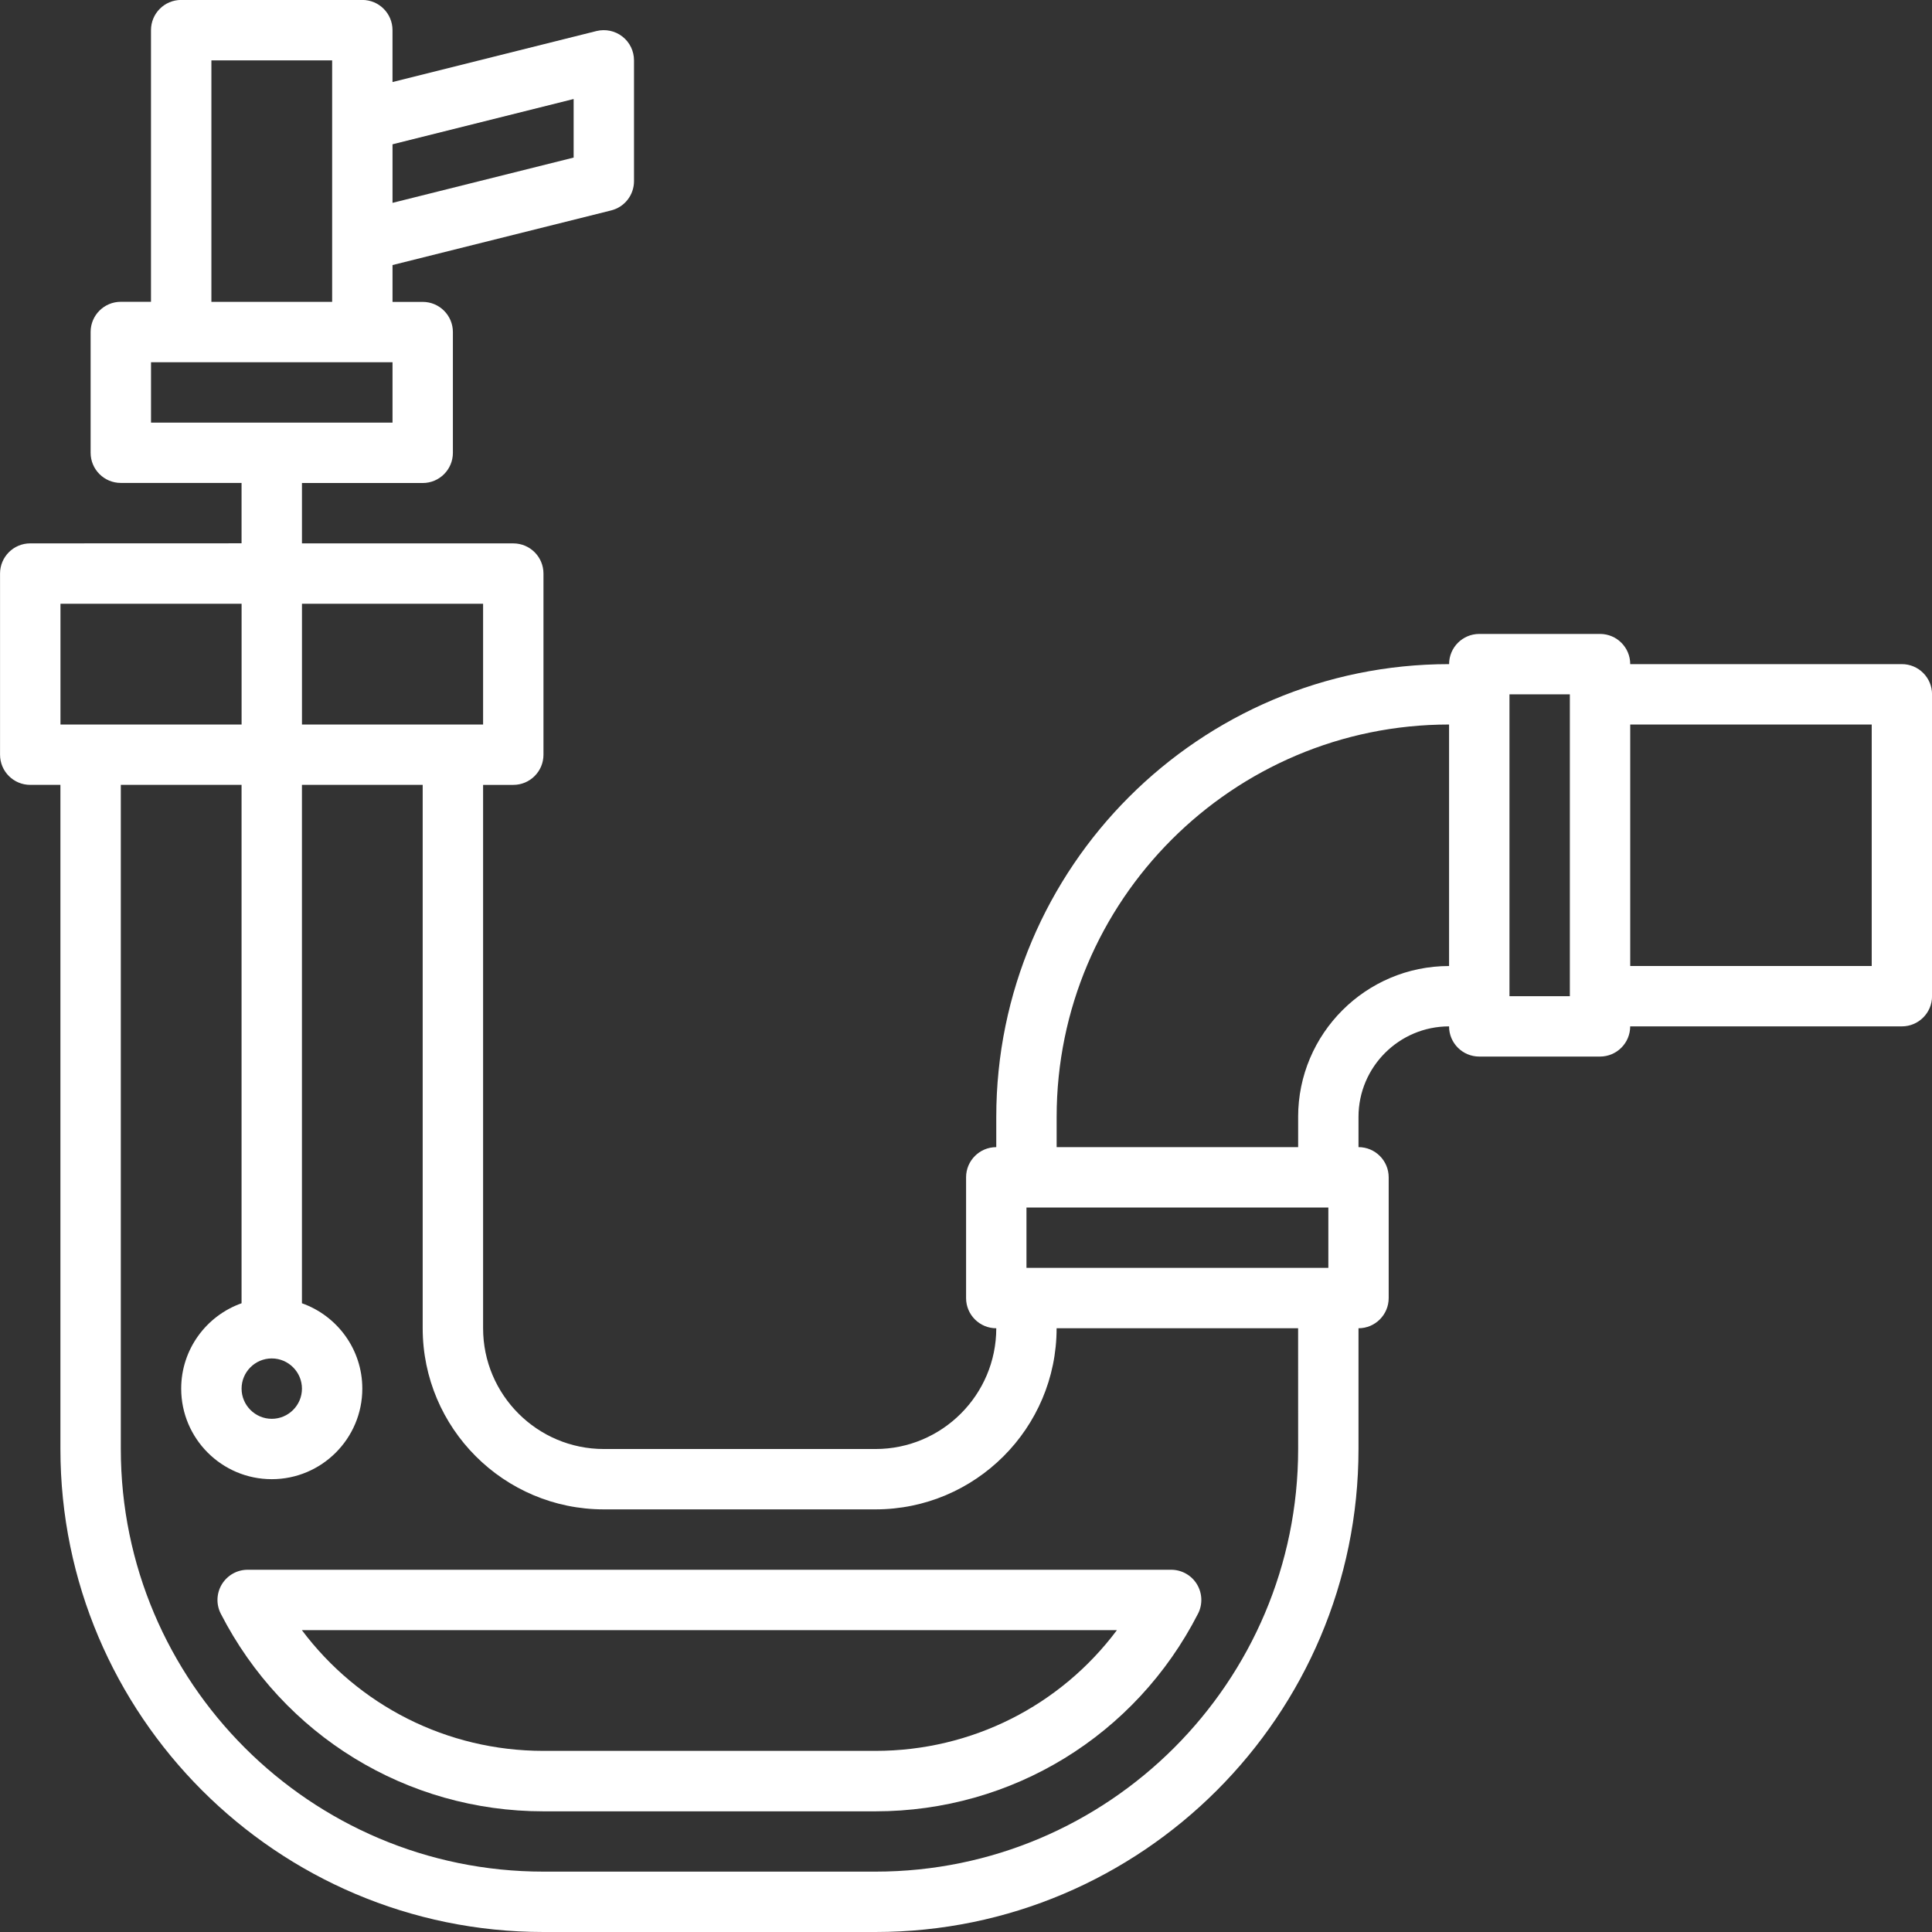
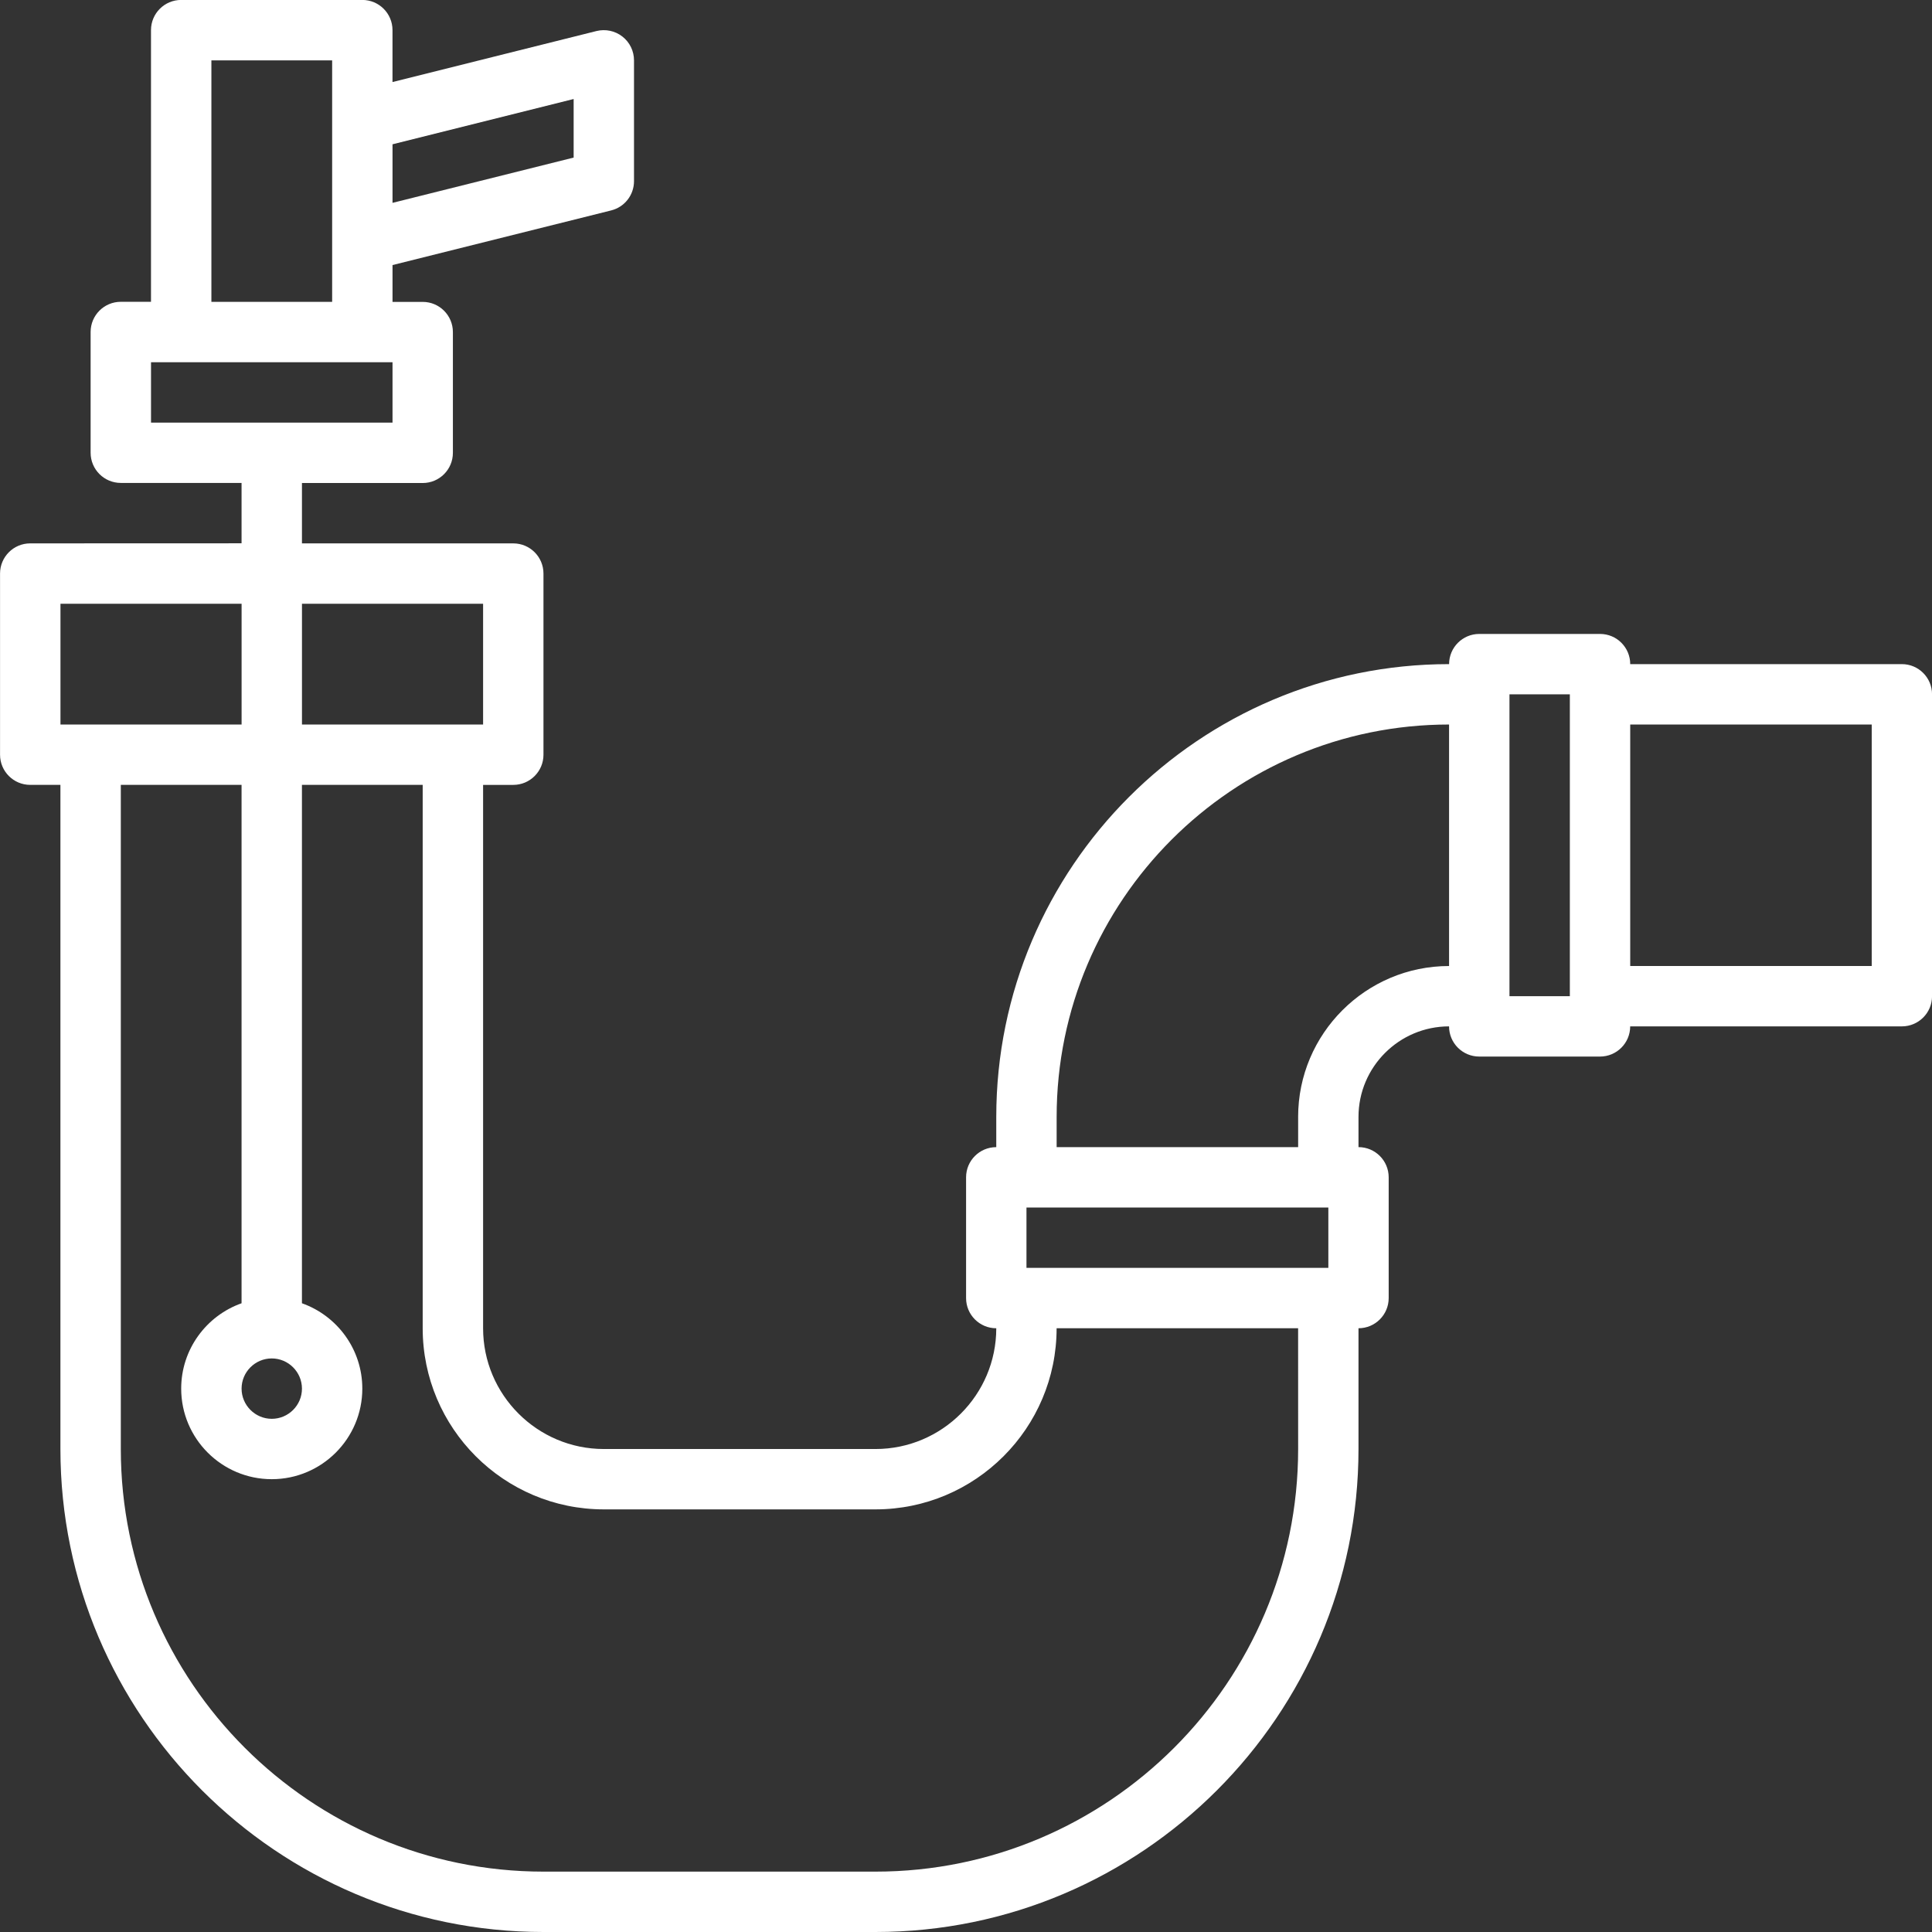
<svg xmlns="http://www.w3.org/2000/svg" width="1600" height="1600" viewBox="0 0 1200 1200">
  <rect x="0" y="0" width="1200" height="1200" fill="#333333" stroke="none" />
-   <path d="M137.81 984c-3.375 5.578-3.656 12.516-.656 18.328 38.812 75.656 115.59 122.72 200.34 122.72h206.26c84.844 0 161.58-47.016 200.34-122.72 3-5.813 2.719-12.75-.657-18.328s-9.468-9-16.03-9h-573.56c-6.563 0-12.562 3.375-16.031 9zm555.94 28.5c-35.109 46.922-90.141 75-150 75H337.49c-59.812 0-114.84-28.125-150-75z" fill="#fff" />
  <path d="M1181.3 412.5h-168.74c0-10.359-8.39-18.75-18.75-18.75h-75c-10.359 0-18.75 8.39-18.75 18.75C745 412.5 618.8 538.69 618.8 693.76v18.75c-10.359 0-18.75 8.39-18.75 18.75v75c0 10.359 8.39 18.75 18.75 18.75 0 41.344-33.656 75-75 75H375.06c-41.344 0-75-33.656-75-75v-337.5h18.75c10.359 0 18.75-8.39 18.75-18.75v-112.5c0-10.359-8.39-18.75-18.75-18.75H187.55v-37.5h75c10.359 0 18.75-8.39 18.75-18.75v-75c0-10.359-8.39-18.75-18.75-18.75H243.8v-22.875l135.79-33.938c8.344-2.063 14.203-9.563 14.203-18.188v-75c0-5.766-2.625-11.25-7.219-14.812-4.547-3.562-10.5-4.781-16.078-3.422l-126.71 31.688v-32.25c0-10.359-8.39-18.75-18.75-18.75h-112.5c-10.359 0-18.75 8.39-18.75 18.75v168.74h-18.75c-10.359 0-18.75 8.39-18.75 18.75v75c0 10.36 8.39 18.75 18.75 18.75h75v37.5l-131.26.047c-10.359 0-18.75 8.39-18.75 18.75v112.5c0 10.359 8.39 18.75 18.75 18.75h18.75V900c0 165.42 134.58 300 300 300h206.26c165.42 0 300-134.58 300-300v-75c10.36 0 18.75-8.39 18.75-18.75v-75c0-10.359-8.39-18.75-18.75-18.75v-18.75c0-31.031 25.22-56.25 56.25-56.25 0 10.359 8.39 18.75 18.75 18.75h75c10.36 0 18.75-8.39 18.75-18.75h168.74c10.36 0 18.75-8.39 18.75-18.75v-187.5c0-10.359-8.39-18.75-18.75-18.75zm-825-351v36.375L243.8 126V89.625zm-225-24h75v150h-75zM93.8 225h150v37.5h-150zm731.26 525v37.5h-187.5V750zm-525-375v75h-112.5v-75zm-262.5 0h112.5v75H37.56zM806.3 900c0 144.74-117.75 262.5-262.5 262.5H337.54c-144.74 0-262.5-117.75-262.5-262.5V487.5h75v321.98c-21.844 7.734-37.5 28.594-37.5 53.016 0 31.031 25.219 56.25 56.25 56.25s56.25-25.219 56.25-56.25c0-24.469-15.656-45.281-37.5-53.016V487.5h75V825c0 62.062 50.438 112.5 112.5 112.5h168.74c62.062 0 112.5-50.438 112.5-112.5h150zm-637.5-56.25c10.312 0 18.75 8.438 18.75 18.75 0 10.359-8.438 18.75-18.75 18.75s-18.75-8.438-18.75-18.75c0-10.359 8.437-18.75 18.75-18.75zm637.5-150v18.75h-150v-18.75c0-134.44 109.31-243.74 243.74-243.74v150c-51.703 0-93.75 42.047-93.75 93.75zm131.26-75v-187.5h37.5v187.5zm225-18.75h-150V450h150z" fill="#fff" />
</svg>